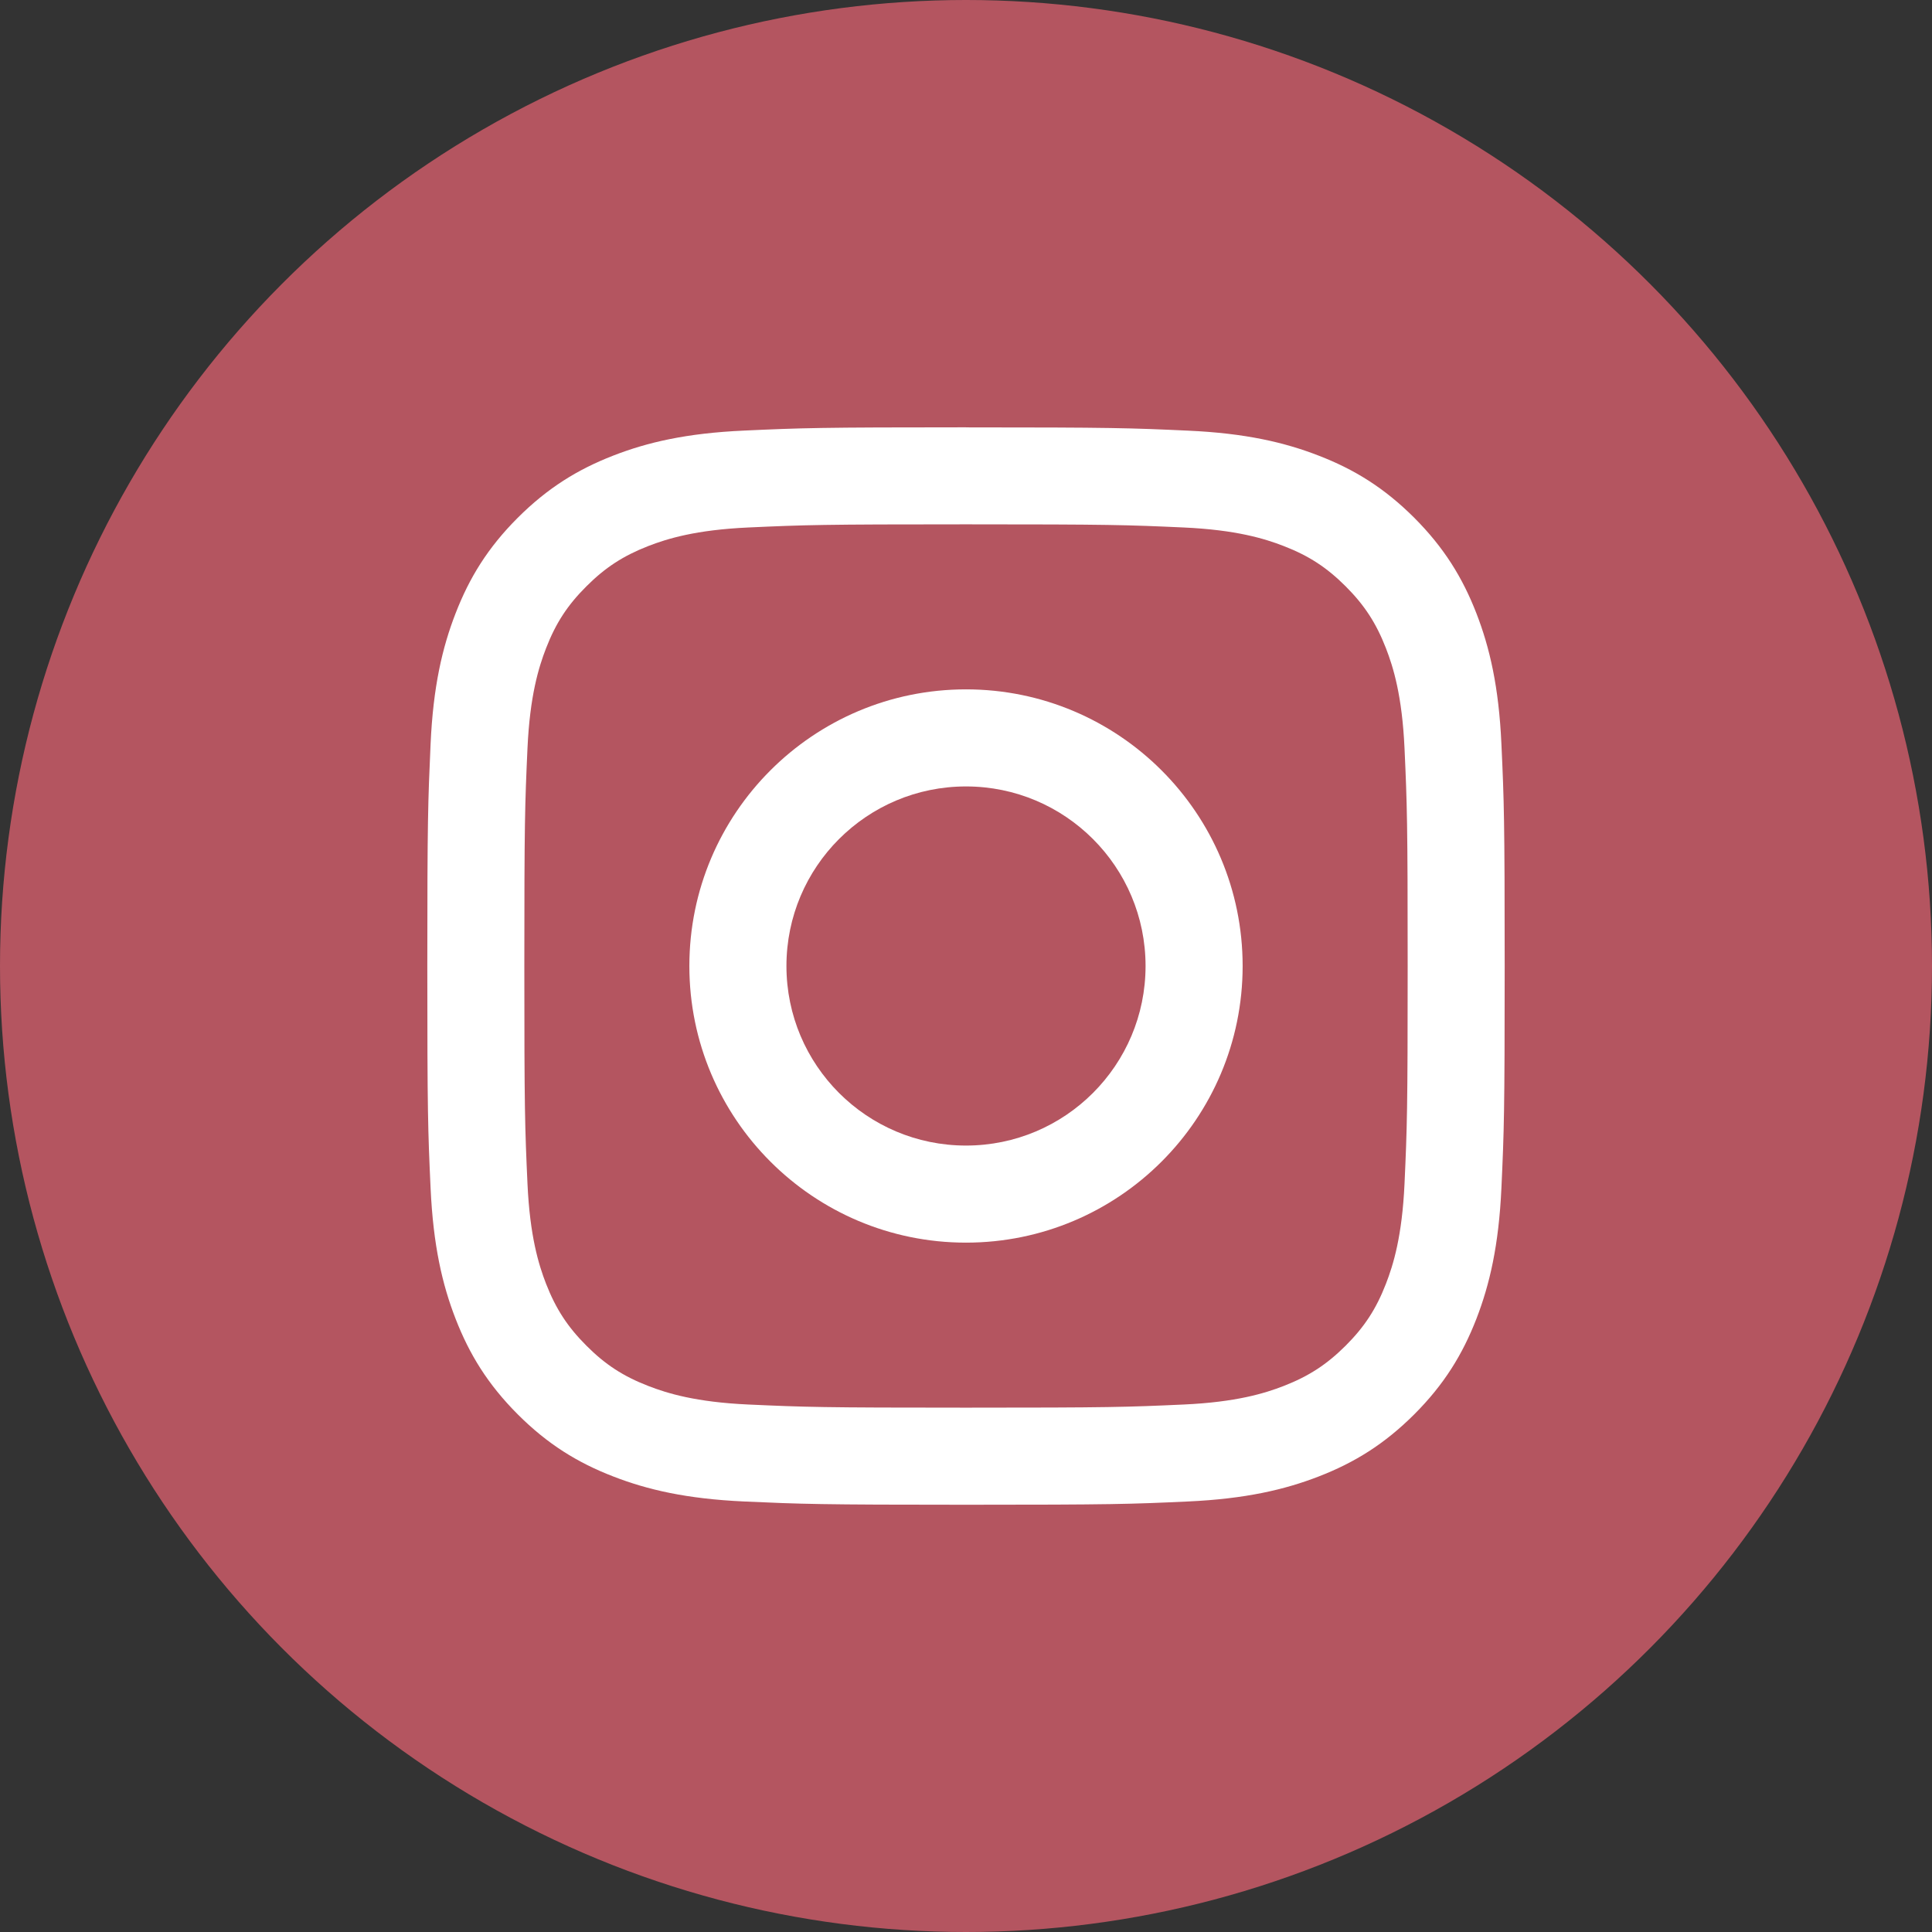
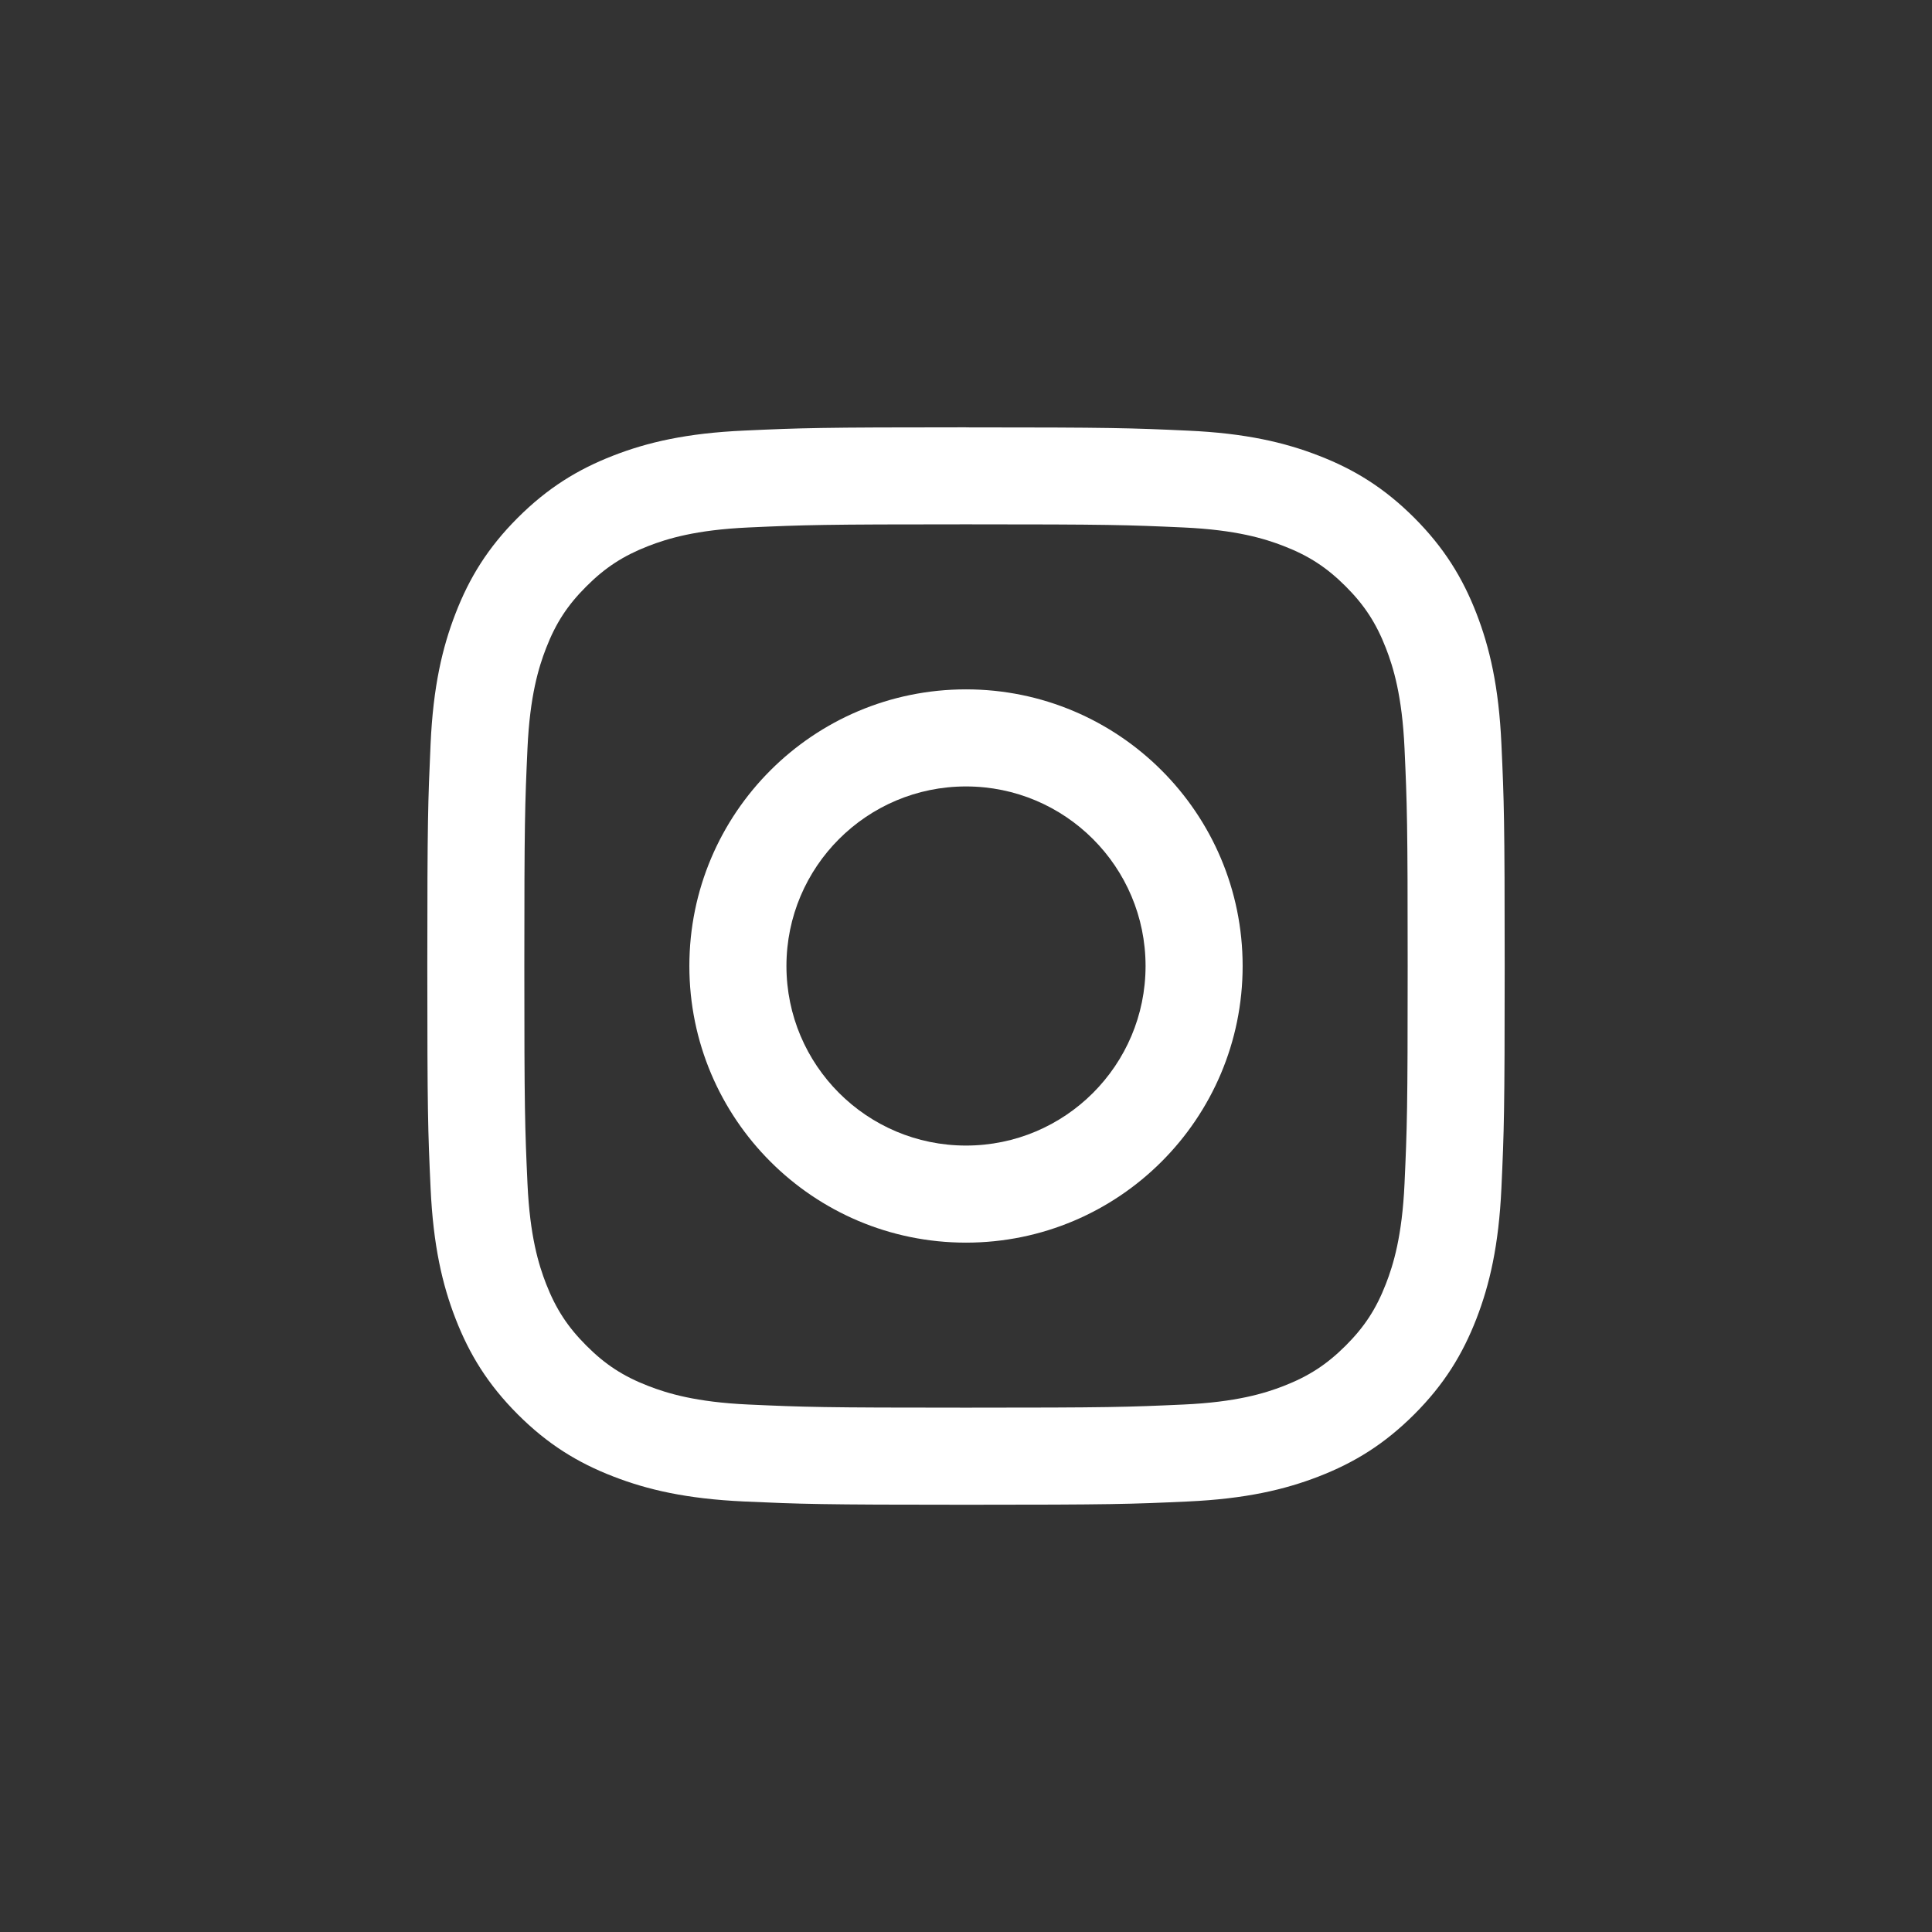
<svg xmlns="http://www.w3.org/2000/svg" id="_レイヤー_2" data-name="レイヤー 2" viewBox="0 0 30.708 30.708">
  <rect x="0" y="0" width="30.708" height="30.708" fill="#333333" stroke="none" />
  <defs>
    <style>
      .cls-1 {
        fill: #fff;
      }

      .cls-2 {
        fill: #b45560;
      }
    </style>
  </defs>
  <g id="_デザイン" data-name="デザイン">
    <g>
-       <circle class="cls-2" cx="15.354" cy="15.354" r="15.354" />
      <path id="path14" class="cls-1" d="M15.354,6.792c-2.325,0-2.617.01-3.53.052-.912.041-1.534.186-2.078.398-.563.219-1.04.512-1.517.988-.476.476-.769.954-.987,1.517-.212.545-.357,1.167-.398,2.078-.041.913-.052,1.205-.052,3.53s.01,2.617.052,3.53c.042.911.186,1.534.398,2.078.219.563.511,1.04.987,1.517.476.476.953.769,1.517.987.545.212,1.167.356,2.078.398.913.041,1.205.052,3.53.052s2.617-.01,3.53-.052c.911-.042,1.534-.187,2.078-.398.564-.219,1.04-.511,1.517-.987.476-.476.768-.954.987-1.517.211-.545.356-1.167.398-2.078.042-.913.052-1.205.052-3.53s-.01-2.617-.052-3.53c-.041-.911-.187-1.534-.398-2.078-.219-.563-.512-1.041-.987-1.517-.477-.476-.953-.769-1.517-.987-.545-.212-1.167-.357-2.078-.398-.913-.042-1.205-.052-3.53-.052ZM15.354,8.334c2.286,0,2.557.009,3.46.05.835.038,1.289.178,1.59.295.4.155.685.341.985.641.299.299.485.585.64.984.117.302.257.755.295,1.59.041.903.05,1.174.05,3.46s-.009,2.557-.05,3.46c-.038.835-.178,1.288-.295,1.59-.155.4-.341.685-.64.984-.3.299-.585.485-.985.641-.301.117-.755.257-1.59.295-.902.041-1.173.05-3.46.05s-2.557-.009-3.46-.05c-.835-.038-1.288-.178-1.59-.295-.4-.155-.685-.341-.984-.641-.3-.3-.485-.585-.641-.984-.117-.302-.257-.755-.295-1.59-.041-.903-.05-1.174-.05-3.46s.009-2.557.05-3.46c.038-.835.178-1.288.295-1.59.155-.4.341-.685.641-.984.3-.3.585-.485.984-.641.302-.117.755-.257,1.59-.295.903-.041,1.174-.05,3.46-.05" />
      <path id="path16" class="cls-1" d="M15.354,18.208c-1.576,0-2.854-1.278-2.854-2.854s1.278-2.854,2.854-2.854,2.854,1.278,2.854,2.854-1.278,2.854-2.854,2.854ZM15.354,10.957c-2.428,0-4.397,1.969-4.397,4.397s1.969,4.397,4.397,4.397,4.397-1.969,4.397-4.397-1.969-4.397-4.397-4.397" />
    </g>
  </g>
</svg>